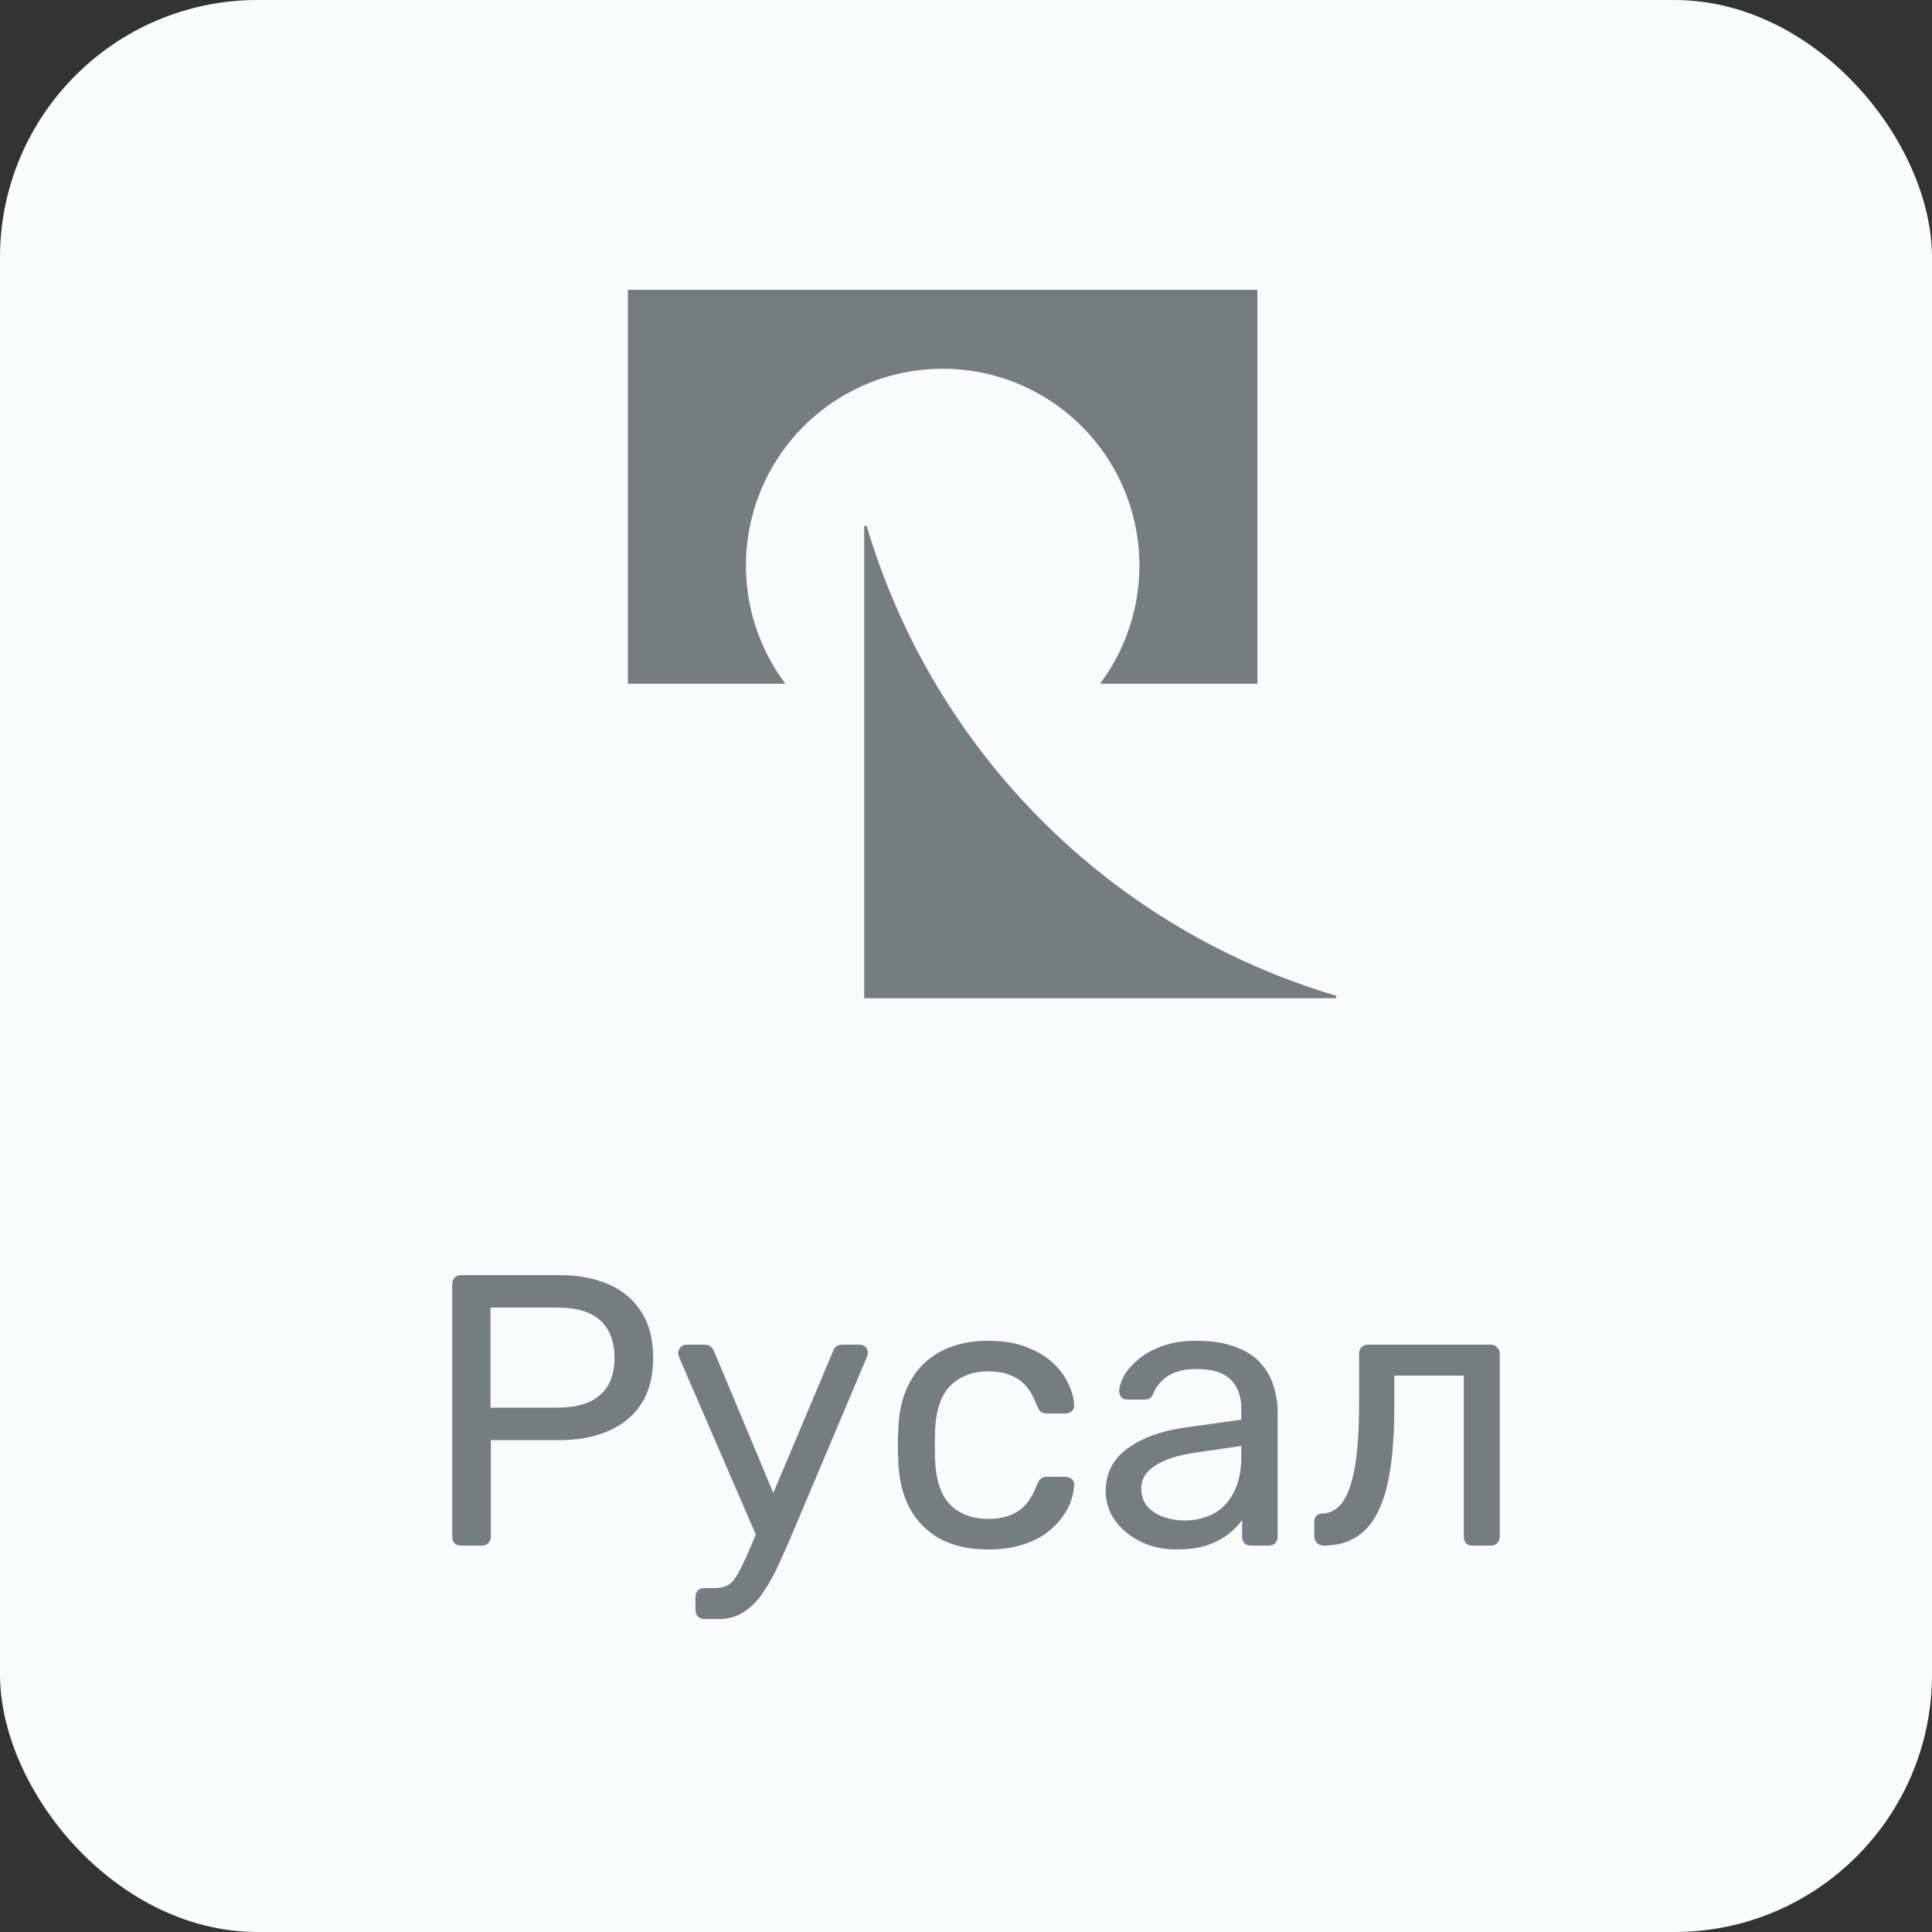
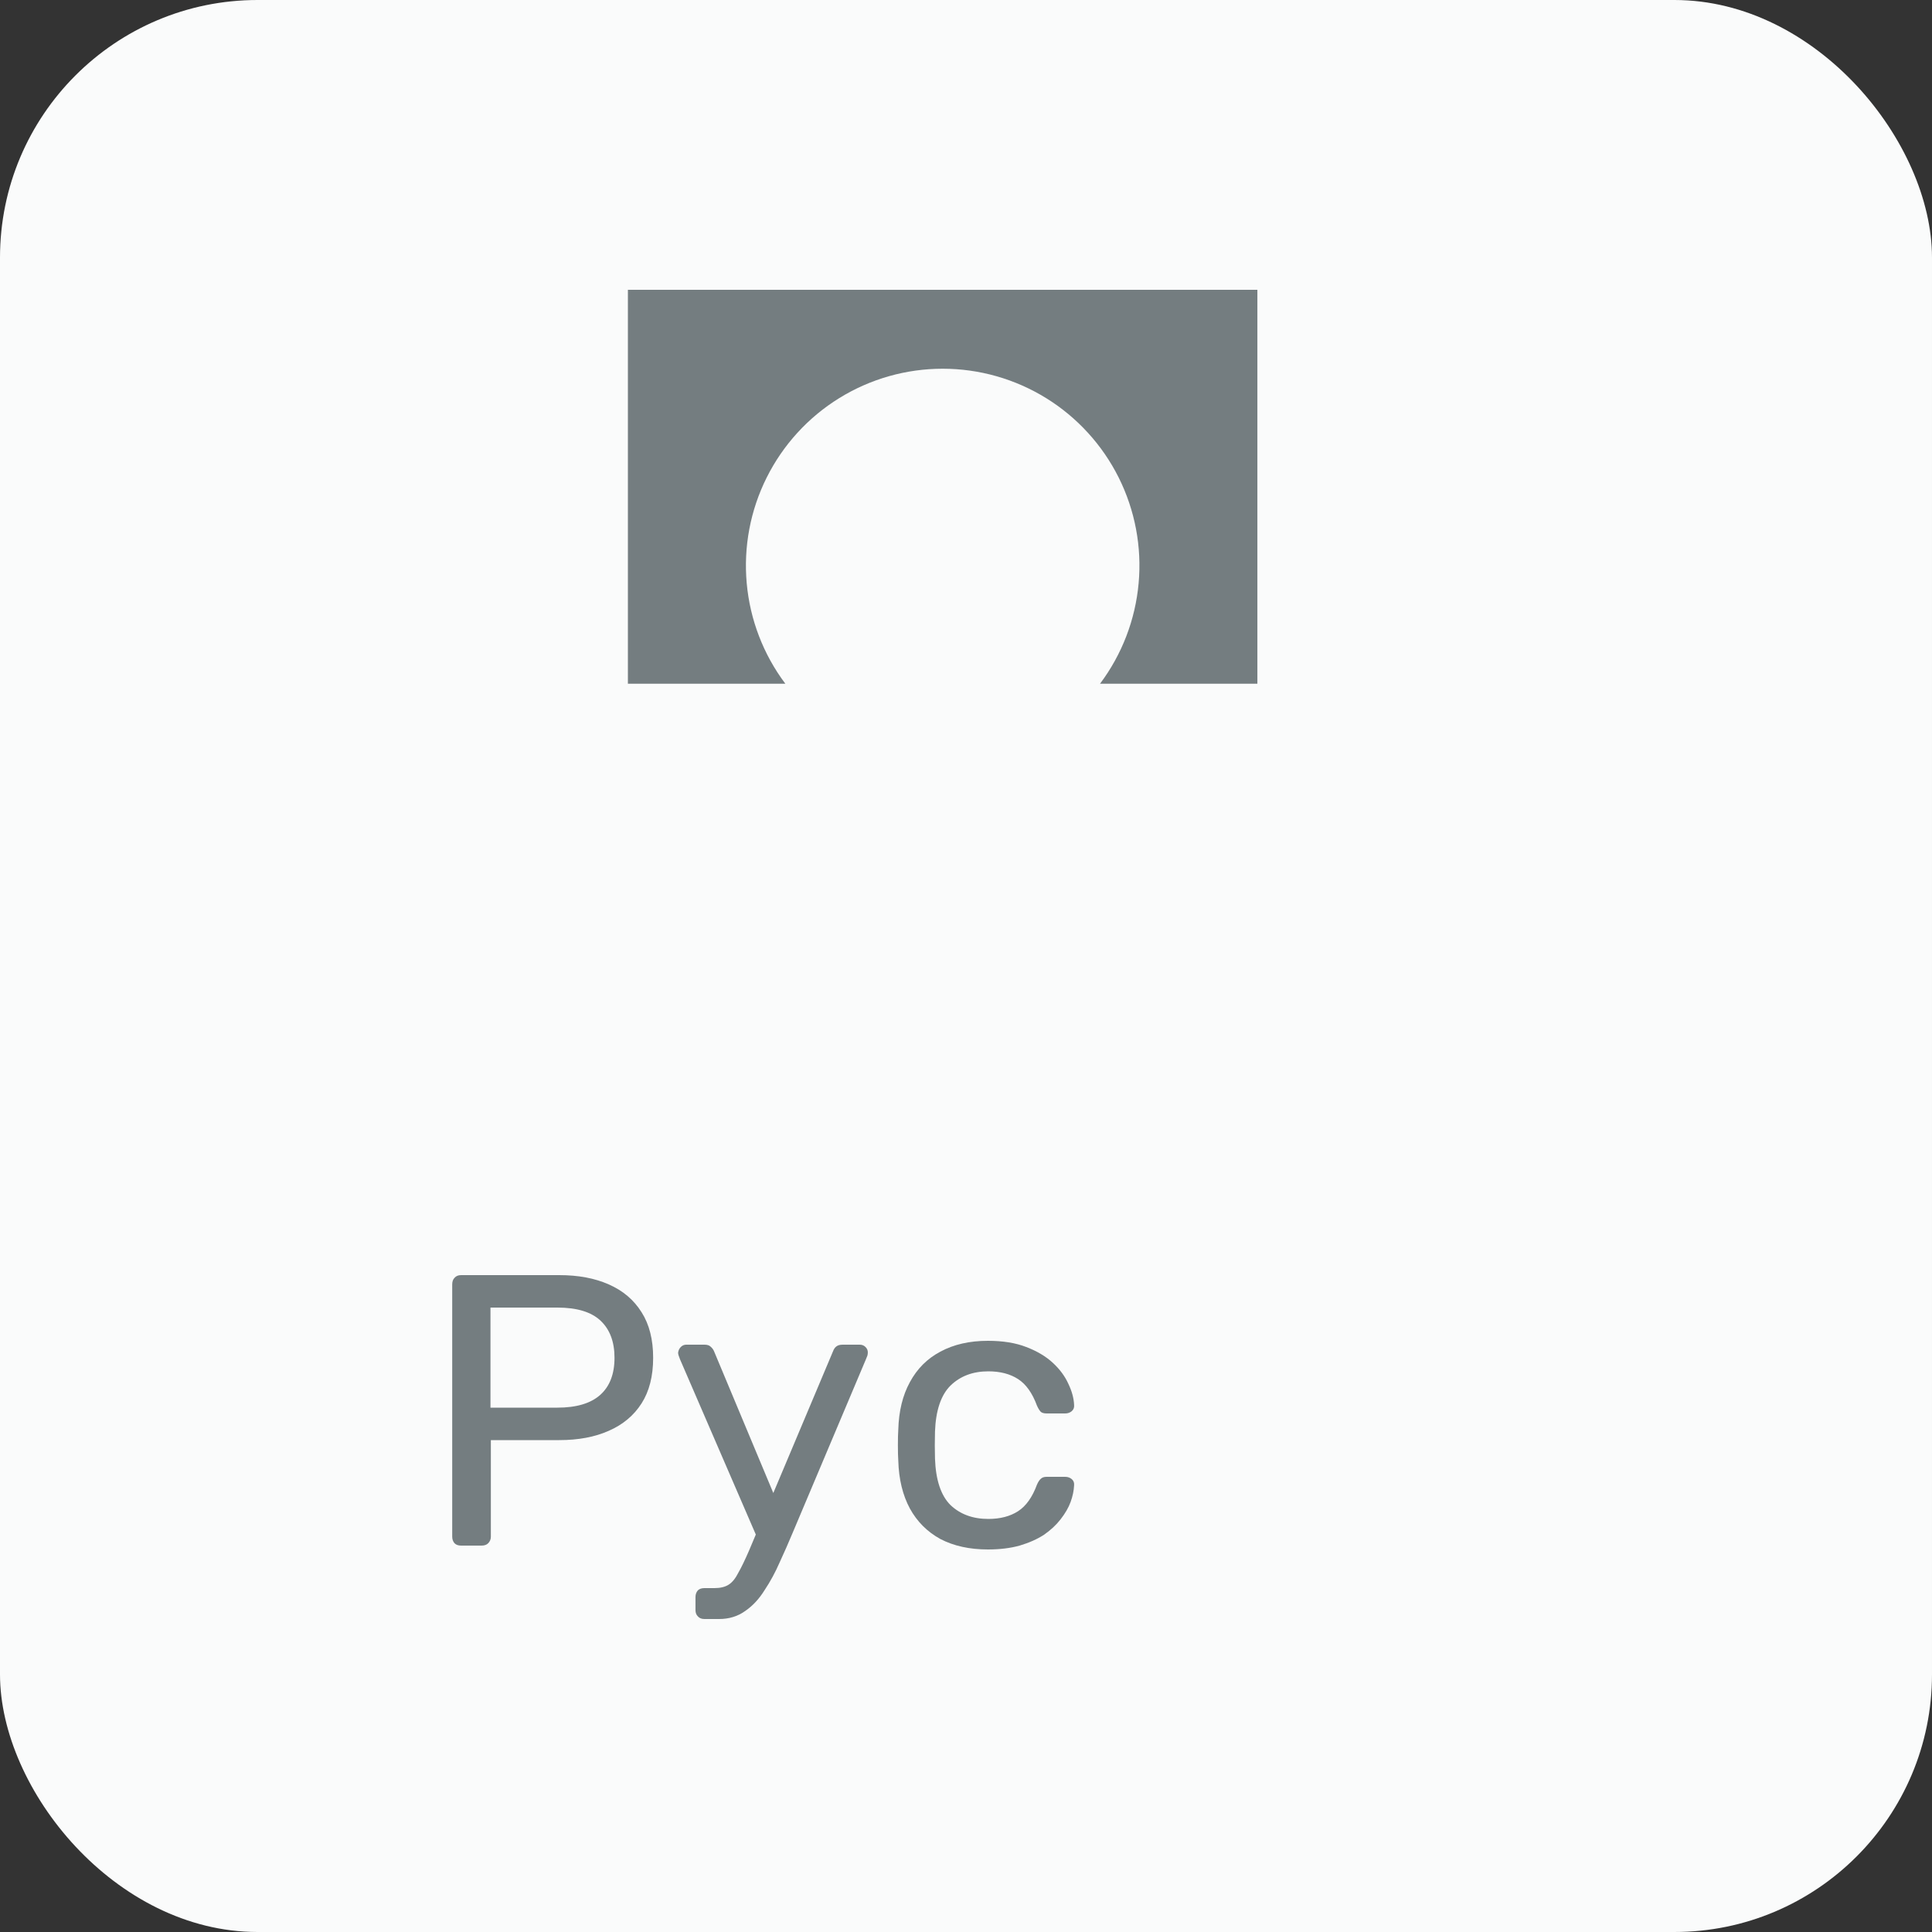
<svg xmlns="http://www.w3.org/2000/svg" width="60" height="60" viewBox="0 0 60 60" fill="none">
  <rect x="0" y="0" width="60" height="60" fill="#333333" stroke="none" />
  <rect width="60" height="60" rx="8" fill="#FAFBFB" />
  <path fill-rule="evenodd" clip-rule="evenodd" d="M39.049 9H19.5V21.233H24.389C23.707 20.325 23.292 19.245 23.19 18.114C23.088 16.983 23.302 15.847 23.81 14.831C24.317 13.816 25.097 12.961 26.063 12.364C27.028 11.767 28.141 11.451 29.276 11.451C30.411 11.451 31.523 11.767 32.489 12.364C33.454 12.961 34.234 13.816 34.742 14.831C35.249 15.847 35.464 16.983 35.361 18.114C35.259 19.245 34.844 20.325 34.163 21.233H39.049V9Z" fill="#747D80" />
-   <path fill-rule="evenodd" clip-rule="evenodd" d="M26.839 16.333V31H41.499V30.925C38.045 29.902 34.901 28.031 32.354 25.482C29.807 22.934 27.937 19.789 26.914 16.333H26.839Z" fill="#747D80" />
  <path d="M14.32 48C14.232 48 14.164 47.976 14.116 47.928C14.068 47.872 14.044 47.804 14.044 47.724V39.888C14.044 39.8 14.068 39.732 14.116 39.684C14.164 39.628 14.232 39.6 14.32 39.6H17.368C17.96 39.6 18.472 39.696 18.904 39.888C19.344 40.08 19.684 40.368 19.924 40.752C20.164 41.128 20.284 41.6 20.284 42.168C20.284 42.736 20.164 43.208 19.924 43.584C19.684 43.96 19.344 44.244 18.904 44.436C18.472 44.628 17.96 44.724 17.368 44.724H15.244V47.724C15.244 47.804 15.216 47.872 15.16 47.928C15.112 47.976 15.044 48 14.956 48H14.32ZM15.232 43.716H17.308C17.9 43.716 18.344 43.584 18.64 43.32C18.936 43.056 19.084 42.672 19.084 42.168C19.084 41.672 18.94 41.288 18.652 41.016C18.364 40.744 17.916 40.608 17.308 40.608H15.232V43.716Z" fill="#747D80" />
  <path d="M21.875 50.28C21.787 50.28 21.719 50.252 21.671 50.196C21.623 50.148 21.599 50.084 21.599 50.004V49.596C21.599 49.516 21.623 49.448 21.671 49.392C21.719 49.344 21.787 49.32 21.875 49.32H22.187C22.371 49.32 22.519 49.284 22.631 49.212C22.743 49.14 22.843 49.016 22.931 48.84C23.027 48.672 23.139 48.44 23.267 48.144L25.871 41.964C25.895 41.9 25.927 41.852 25.967 41.82C26.015 41.78 26.083 41.76 26.171 41.76H26.699C26.771 41.76 26.831 41.784 26.879 41.832C26.927 41.88 26.951 41.936 26.951 42C26.951 42.032 26.947 42.064 26.939 42.096C26.931 42.12 26.915 42.16 26.891 42.216L24.611 47.616C24.491 47.904 24.359 48.204 24.215 48.516C24.079 48.828 23.923 49.116 23.747 49.38C23.579 49.652 23.379 49.868 23.147 50.028C22.915 50.196 22.643 50.28 22.331 50.28H21.875ZM23.543 47.82L21.119 42.216C21.079 42.12 21.059 42.052 21.059 42.012C21.067 41.94 21.095 41.88 21.143 41.832C21.191 41.784 21.247 41.76 21.311 41.76H21.875C21.963 41.76 22.027 41.78 22.067 41.82C22.115 41.86 22.151 41.908 22.175 41.964L24.167 46.728L23.543 47.82Z" fill="#747D80" />
  <path d="M30.681 48.12C30.113 48.12 29.621 48.012 29.205 47.796C28.797 47.572 28.481 47.256 28.257 46.848C28.033 46.432 27.913 45.936 27.897 45.36C27.889 45.24 27.885 45.08 27.885 44.88C27.885 44.68 27.889 44.52 27.897 44.4C27.913 43.824 28.033 43.332 28.257 42.924C28.481 42.508 28.797 42.192 29.205 41.976C29.621 41.752 30.113 41.64 30.681 41.64C31.145 41.64 31.541 41.704 31.869 41.832C32.205 41.96 32.481 42.124 32.697 42.324C32.913 42.524 33.073 42.74 33.177 42.972C33.289 43.204 33.349 43.424 33.357 43.632C33.365 43.712 33.341 43.776 33.285 43.824C33.229 43.872 33.161 43.896 33.081 43.896H32.505C32.425 43.896 32.365 43.88 32.325 43.848C32.285 43.808 32.245 43.744 32.205 43.656C32.061 43.264 31.865 42.988 31.617 42.828C31.369 42.668 31.061 42.588 30.693 42.588C30.213 42.588 29.821 42.736 29.517 43.032C29.221 43.328 29.061 43.804 29.037 44.46C29.029 44.748 29.029 45.028 29.037 45.3C29.061 45.964 29.221 46.444 29.517 46.74C29.821 47.028 30.213 47.172 30.693 47.172C31.061 47.172 31.369 47.092 31.617 46.932C31.865 46.772 32.061 46.496 32.205 46.104C32.245 46.016 32.285 45.956 32.325 45.924C32.365 45.884 32.425 45.864 32.505 45.864H33.081C33.161 45.864 33.229 45.888 33.285 45.936C33.341 45.984 33.365 46.048 33.357 46.128C33.349 46.296 33.313 46.468 33.249 46.644C33.185 46.82 33.081 47 32.937 47.184C32.801 47.36 32.629 47.52 32.421 47.664C32.213 47.8 31.961 47.912 31.665 48C31.377 48.08 31.049 48.12 30.681 48.12Z" fill="#747D80" />
-   <path d="M36.523 48.12C36.123 48.12 35.758 48.04 35.431 47.88C35.102 47.72 34.839 47.504 34.639 47.232C34.438 46.96 34.339 46.652 34.339 46.308C34.339 45.756 34.562 45.316 35.011 44.988C35.459 44.66 36.042 44.444 36.763 44.34L38.55 44.088V43.74C38.55 43.356 38.438 43.056 38.215 42.84C37.998 42.624 37.642 42.516 37.147 42.516C36.786 42.516 36.495 42.588 36.27 42.732C36.054 42.876 35.903 43.06 35.815 43.284C35.767 43.404 35.682 43.464 35.562 43.464H35.023C34.934 43.464 34.867 43.44 34.819 43.392C34.779 43.336 34.758 43.272 34.758 43.2C34.758 43.08 34.803 42.932 34.891 42.756C34.986 42.58 35.13 42.408 35.322 42.24C35.514 42.072 35.758 41.932 36.054 41.82C36.358 41.7 36.727 41.64 37.158 41.64C37.639 41.64 38.042 41.704 38.37 41.832C38.699 41.952 38.955 42.116 39.139 42.324C39.331 42.532 39.467 42.768 39.547 43.032C39.635 43.296 39.678 43.564 39.678 43.836V47.724C39.678 47.804 39.651 47.872 39.594 47.928C39.547 47.976 39.483 48 39.403 48H38.85C38.763 48 38.694 47.976 38.647 47.928C38.599 47.872 38.575 47.804 38.575 47.724V47.208C38.471 47.352 38.331 47.496 38.154 47.64C37.978 47.776 37.758 47.892 37.495 47.988C37.23 48.076 36.907 48.12 36.523 48.12ZM36.775 47.22C37.102 47.22 37.403 47.152 37.675 47.016C37.947 46.872 38.158 46.652 38.31 46.356C38.471 46.06 38.55 45.688 38.55 45.24V44.904L37.158 45.108C36.59 45.188 36.163 45.324 35.874 45.516C35.587 45.7 35.443 45.936 35.443 46.224C35.443 46.448 35.507 46.636 35.635 46.788C35.77 46.932 35.938 47.04 36.139 47.112C36.346 47.184 36.559 47.22 36.775 47.22Z" fill="#747D80" />
-   <path d="M41.104 48C41.024 48 40.956 47.972 40.9 47.916C40.844 47.86 40.816 47.792 40.816 47.712V47.268C40.816 47.1 40.9 47.012 41.068 47.004C41.316 46.996 41.524 46.88 41.692 46.656C41.86 46.424 41.988 46.06 42.076 45.564C42.164 45.06 42.208 44.396 42.208 43.572V42.036C42.208 41.956 42.232 41.892 42.28 41.844C42.336 41.788 42.404 41.76 42.484 41.76H46.3C46.38 41.76 46.444 41.788 46.492 41.844C46.548 41.892 46.576 41.956 46.576 42.036V47.724C46.576 47.804 46.548 47.872 46.492 47.928C46.444 47.976 46.38 48 46.3 48H45.724C45.644 48 45.58 47.976 45.532 47.928C45.484 47.872 45.46 47.804 45.46 47.724V42.72H43.3V43.704C43.3 44.472 43.256 45.132 43.168 45.684C43.08 46.228 42.944 46.672 42.76 47.016C42.584 47.352 42.356 47.6 42.076 47.76C41.804 47.92 41.48 48 41.104 48Z" fill="#747D80" />
</svg>